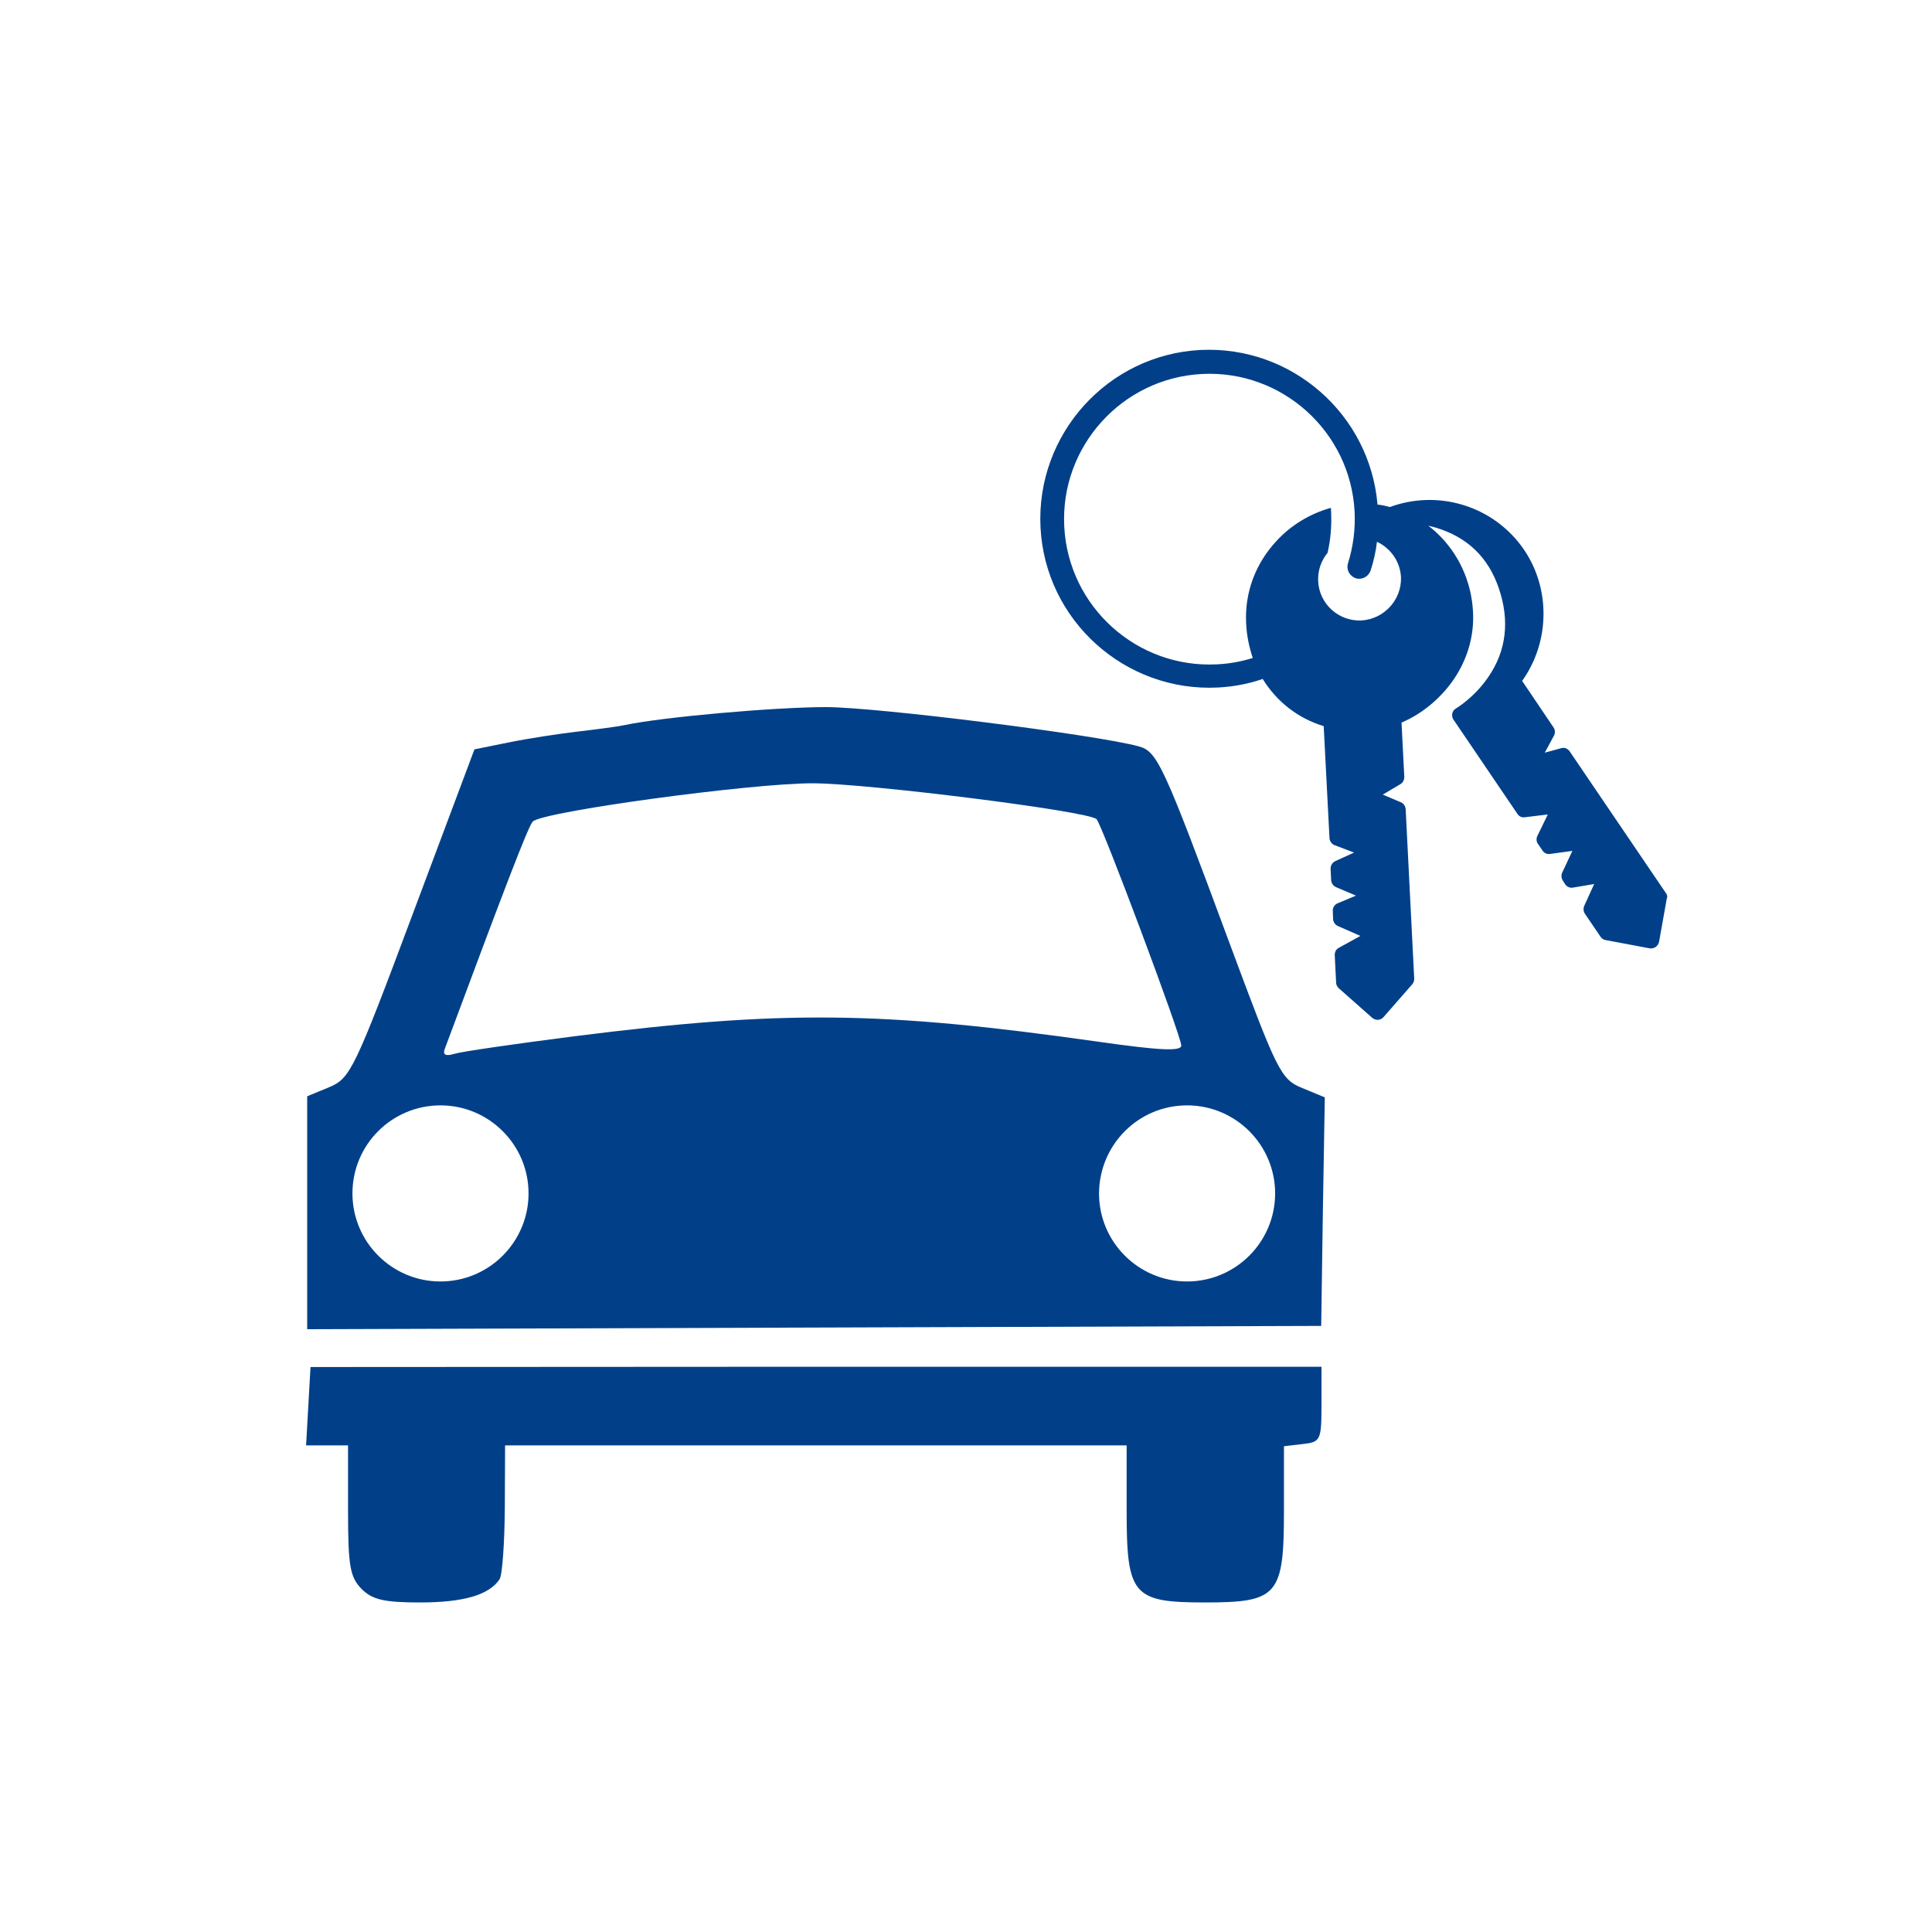
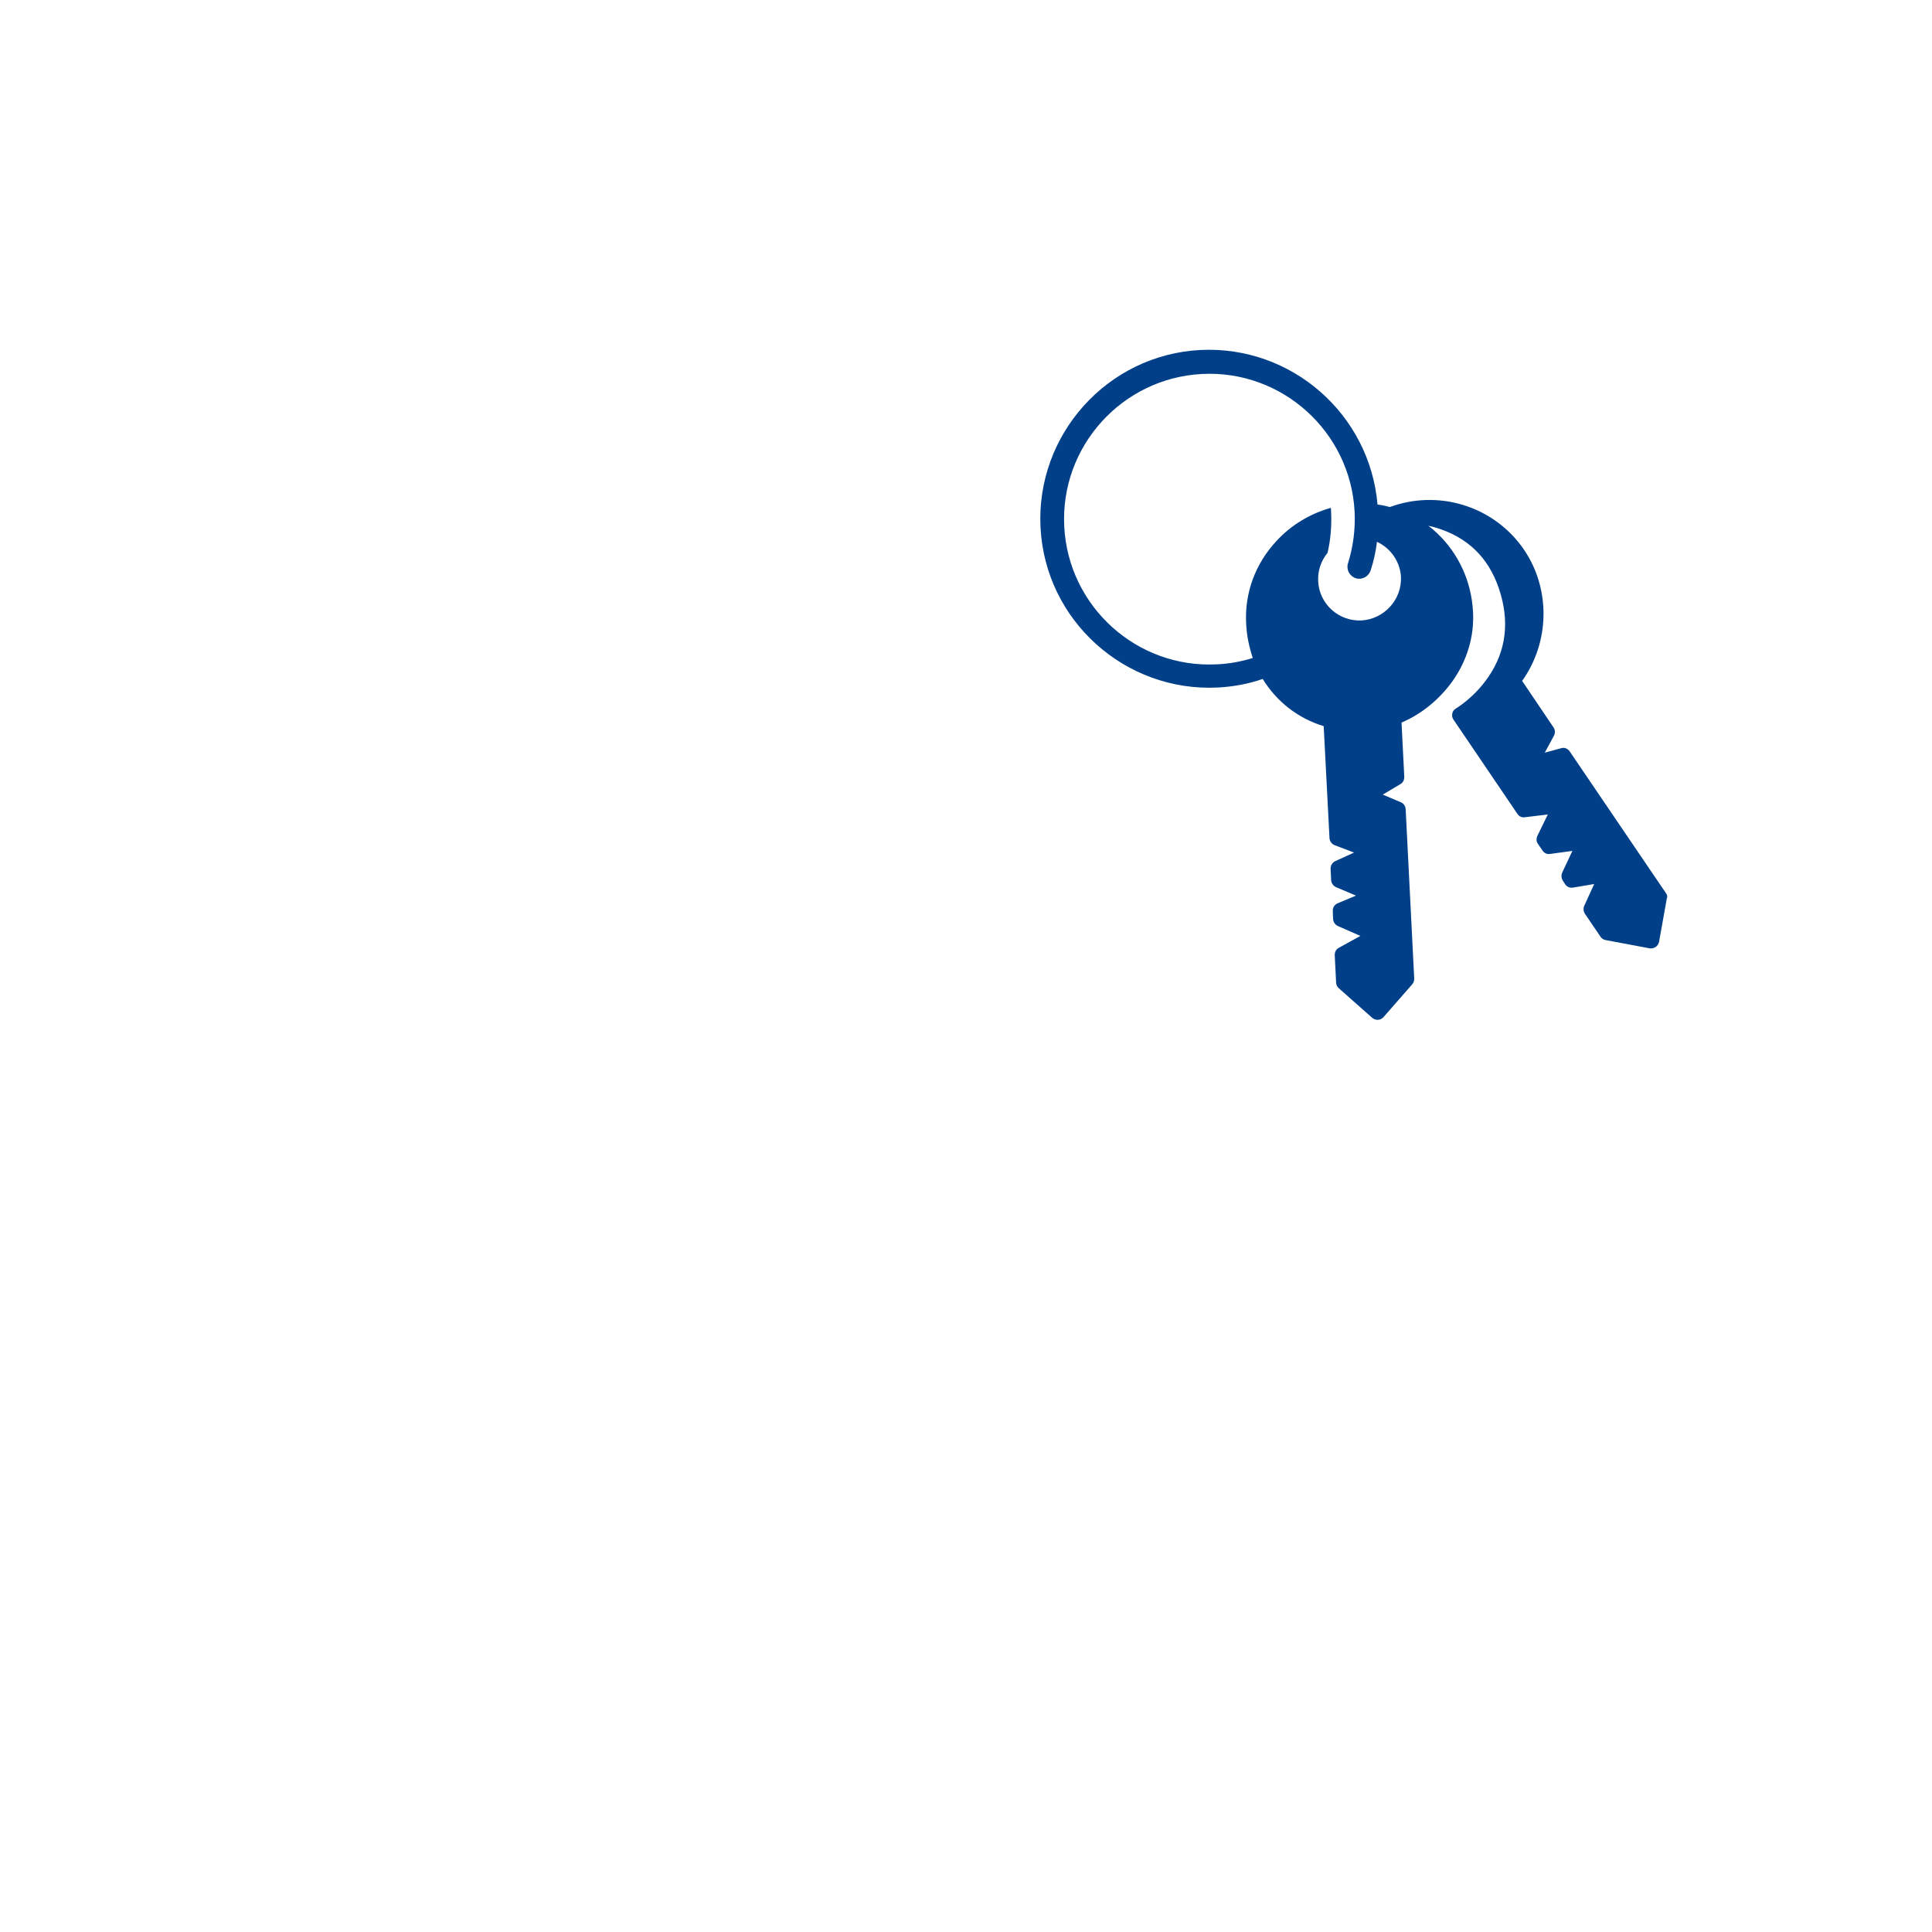
<svg xmlns="http://www.w3.org/2000/svg" version="1.1" id="Ebene_1" x="0px" y="0px" viewBox="0 0 70 70" style="enable-background:new 0 0 70 70;" xml:space="preserve">
  <style type="text/css">
	.st0{fill:#014089;}
</style>
-   <path id="path4236-5-0_2_" class="st0" d="M29.93,25.62c-1.87,0-5.93,0.36-7.29,0.65c-0.28,0.06-1.06,0.16-1.74,0.24  c-0.68,0.08-1.79,0.25-2.47,0.39l-1.24,0.25l-2.23,5.95c-2.12,5.67-2.27,5.97-3.03,6.29l-0.8,0.33v4.22v4.22L29.5,48.1l18.37-0.06  l0.06-4.14L48,39.76l-0.82-0.34c-0.78-0.32-0.9-0.59-2.64-5.27c-2.4-6.48-2.61-6.93-3.29-7.11C39.71,26.62,31.77,25.62,29.93,25.62  L29.93,25.62z M29.44,28.38c1.96,0,10.01,1.01,10.29,1.3c0.2,0.2,3.07,7.87,3.07,8.2c0,0.22-0.78,0.18-3.03-0.14  c-7.83-1.11-11.43-1.15-18.99-0.19c-2.11,0.27-4.05,0.55-4.31,0.63c-0.33,0.1-0.44,0.04-0.35-0.19c2.18-5.86,3.02-8.05,3.18-8.22  C19.61,29.41,27.19,28.38,29.44,28.38z M15.96,40.05c1.76,0,3.19,1.43,3.19,3.19c0,1.76-1.43,3.19-3.19,3.19  c-1.76,0-3.19-1.43-3.19-3.19C12.77,41.47,14.2,40.05,15.96,40.05z M43.01,40.05c1.76,0,3.19,1.43,3.19,3.19  c0,1.76-1.43,3.19-3.19,3.19c-1.76,0-3.19-1.43-3.19-3.19C39.83,41.47,41.25,40.05,43.01,40.05z M11.25,49.53l-0.08,1.42l-0.08,1.42  h0.76h0.76v2.35c0,2.02,0.07,2.42,0.49,2.85c0.39,0.39,0.82,0.49,2.12,0.49c1.57,0,2.5-0.27,2.88-0.84c0.1-0.15,0.18-1.3,0.19-2.56  l0.01-2.29h11.26h11.26v2.35c0,3.09,0.22,3.34,2.85,3.34c2.63,0,2.85-0.26,2.85-3.32V52.4l0.68-0.08c0.65-0.07,0.68-0.14,0.68-1.44  v-1.36H29.56L11.25,49.53L11.25,49.53z" />
  <path class="st0" d="M60.36,32.36l-3.49-5.14c-0.07-0.1-0.19-0.15-0.31-0.11l-0.59,0.16l0.33-0.61c0.05-0.09,0.05-0.21-0.01-0.3  l-1.14-1.69c1-1.4,1.04-3.32,0.07-4.75c-0.53-0.78-1.32-1.36-2.23-1.63c-0.86-0.26-1.79-0.23-2.63,0.08  c-0.15-0.04-0.29-0.07-0.45-0.09c-0.28-3.27-3.11-5.76-6.41-5.6c-3.37,0.17-5.97,3.06-5.8,6.43c0.17,3.37,3.06,5.97,6.43,5.8  c0.56-0.03,1.1-0.13,1.62-0.31c0.5,0.81,1.26,1.42,2.21,1.71l0.21,4.06c0.01,0.11,0.08,0.21,0.18,0.25l0.71,0.27l-0.68,0.31  c-0.11,0.05-0.17,0.16-0.17,0.27l0.02,0.42c0.01,0.11,0.07,0.2,0.17,0.25l0.73,0.31l-0.67,0.28c-0.11,0.05-0.18,0.16-0.17,0.28  l0.01,0.29c0.01,0.11,0.07,0.2,0.17,0.25l0.82,0.36l-0.78,0.43c-0.1,0.05-0.15,0.15-0.15,0.26l0.05,1c0,0.08,0.04,0.15,0.09,0.2  l1.22,1.08c0.06,0.05,0.13,0.07,0.2,0.07c0,0,0,0,0,0c0.08,0,0.15-0.04,0.2-0.09l1.05-1.2c0.05-0.06,0.07-0.13,0.07-0.2l-0.31-6.14  c-0.01-0.11-0.07-0.21-0.17-0.25l-0.66-0.28l0.64-0.38c0.09-0.05,0.14-0.15,0.14-0.26l-0.1-1.97c0.73-0.31,1.37-0.84,1.84-1.49  c0.54-0.76,0.8-1.64,0.75-2.53c-0.06-1.11-0.53-2.12-1.32-2.86c-0.1-0.09-0.2-0.18-0.3-0.25c0.09,0.02,0.19,0.04,0.28,0.07  c1.13,0.34,1.89,1.07,2.27,2.18c0.41,1.19,0.28,2.29-0.39,3.25c-0.51,0.74-1.16,1.12-1.16,1.12c-0.07,0.04-0.12,0.11-0.13,0.18  c-0.02,0.08,0,0.16,0.04,0.22l2.32,3.42c0.06,0.09,0.16,0.14,0.27,0.12l0.83-0.1l-0.38,0.78c-0.04,0.09-0.04,0.2,0.02,0.28  l0.17,0.25c0.06,0.09,0.17,0.14,0.27,0.12l0.81-0.11l-0.37,0.79c-0.04,0.09-0.03,0.2,0.02,0.28l0.09,0.14  c0.06,0.09,0.17,0.14,0.28,0.12l0.77-0.13l-0.36,0.79c-0.04,0.09-0.03,0.2,0.02,0.28l0.57,0.84c0.04,0.06,0.11,0.11,0.18,0.12  l1.6,0.3c0.02,0,0.04,0.01,0.07,0c0.05,0,0.1-0.02,0.15-0.05c0.06-0.04,0.1-0.11,0.12-0.18l0.28-1.57  C60.42,32.5,60.41,32.42,60.36,32.36z M49.33,22.48c-0.82,0.04-1.53-0.59-1.57-1.42c-0.02-0.39,0.11-0.75,0.34-1.03  c0.11-0.47,0.15-0.96,0.13-1.45c0-0.06-0.01-0.12-0.01-0.18c-0.75,0.21-1.44,0.62-1.98,1.21c-0.76,0.82-1.15,1.88-1.09,2.98  c0.02,0.44,0.11,0.86,0.24,1.25c-0.42,0.13-0.85,0.21-1.3,0.23c-2.9,0.15-5.38-2.09-5.53-4.99c-0.15-2.9,2.09-5.38,4.99-5.53  c2.9-0.15,5.38,2.09,5.53,4.99c0.03,0.64-0.05,1.26-0.24,1.87c-0.07,0.22,0.05,0.46,0.28,0.54c0.22,0.07,0.46-0.05,0.54-0.28  c0.11-0.34,0.19-0.69,0.23-1.04c0.49,0.23,0.84,0.71,0.87,1.28C50.79,21.73,50.15,22.43,49.33,22.48z" />
</svg>